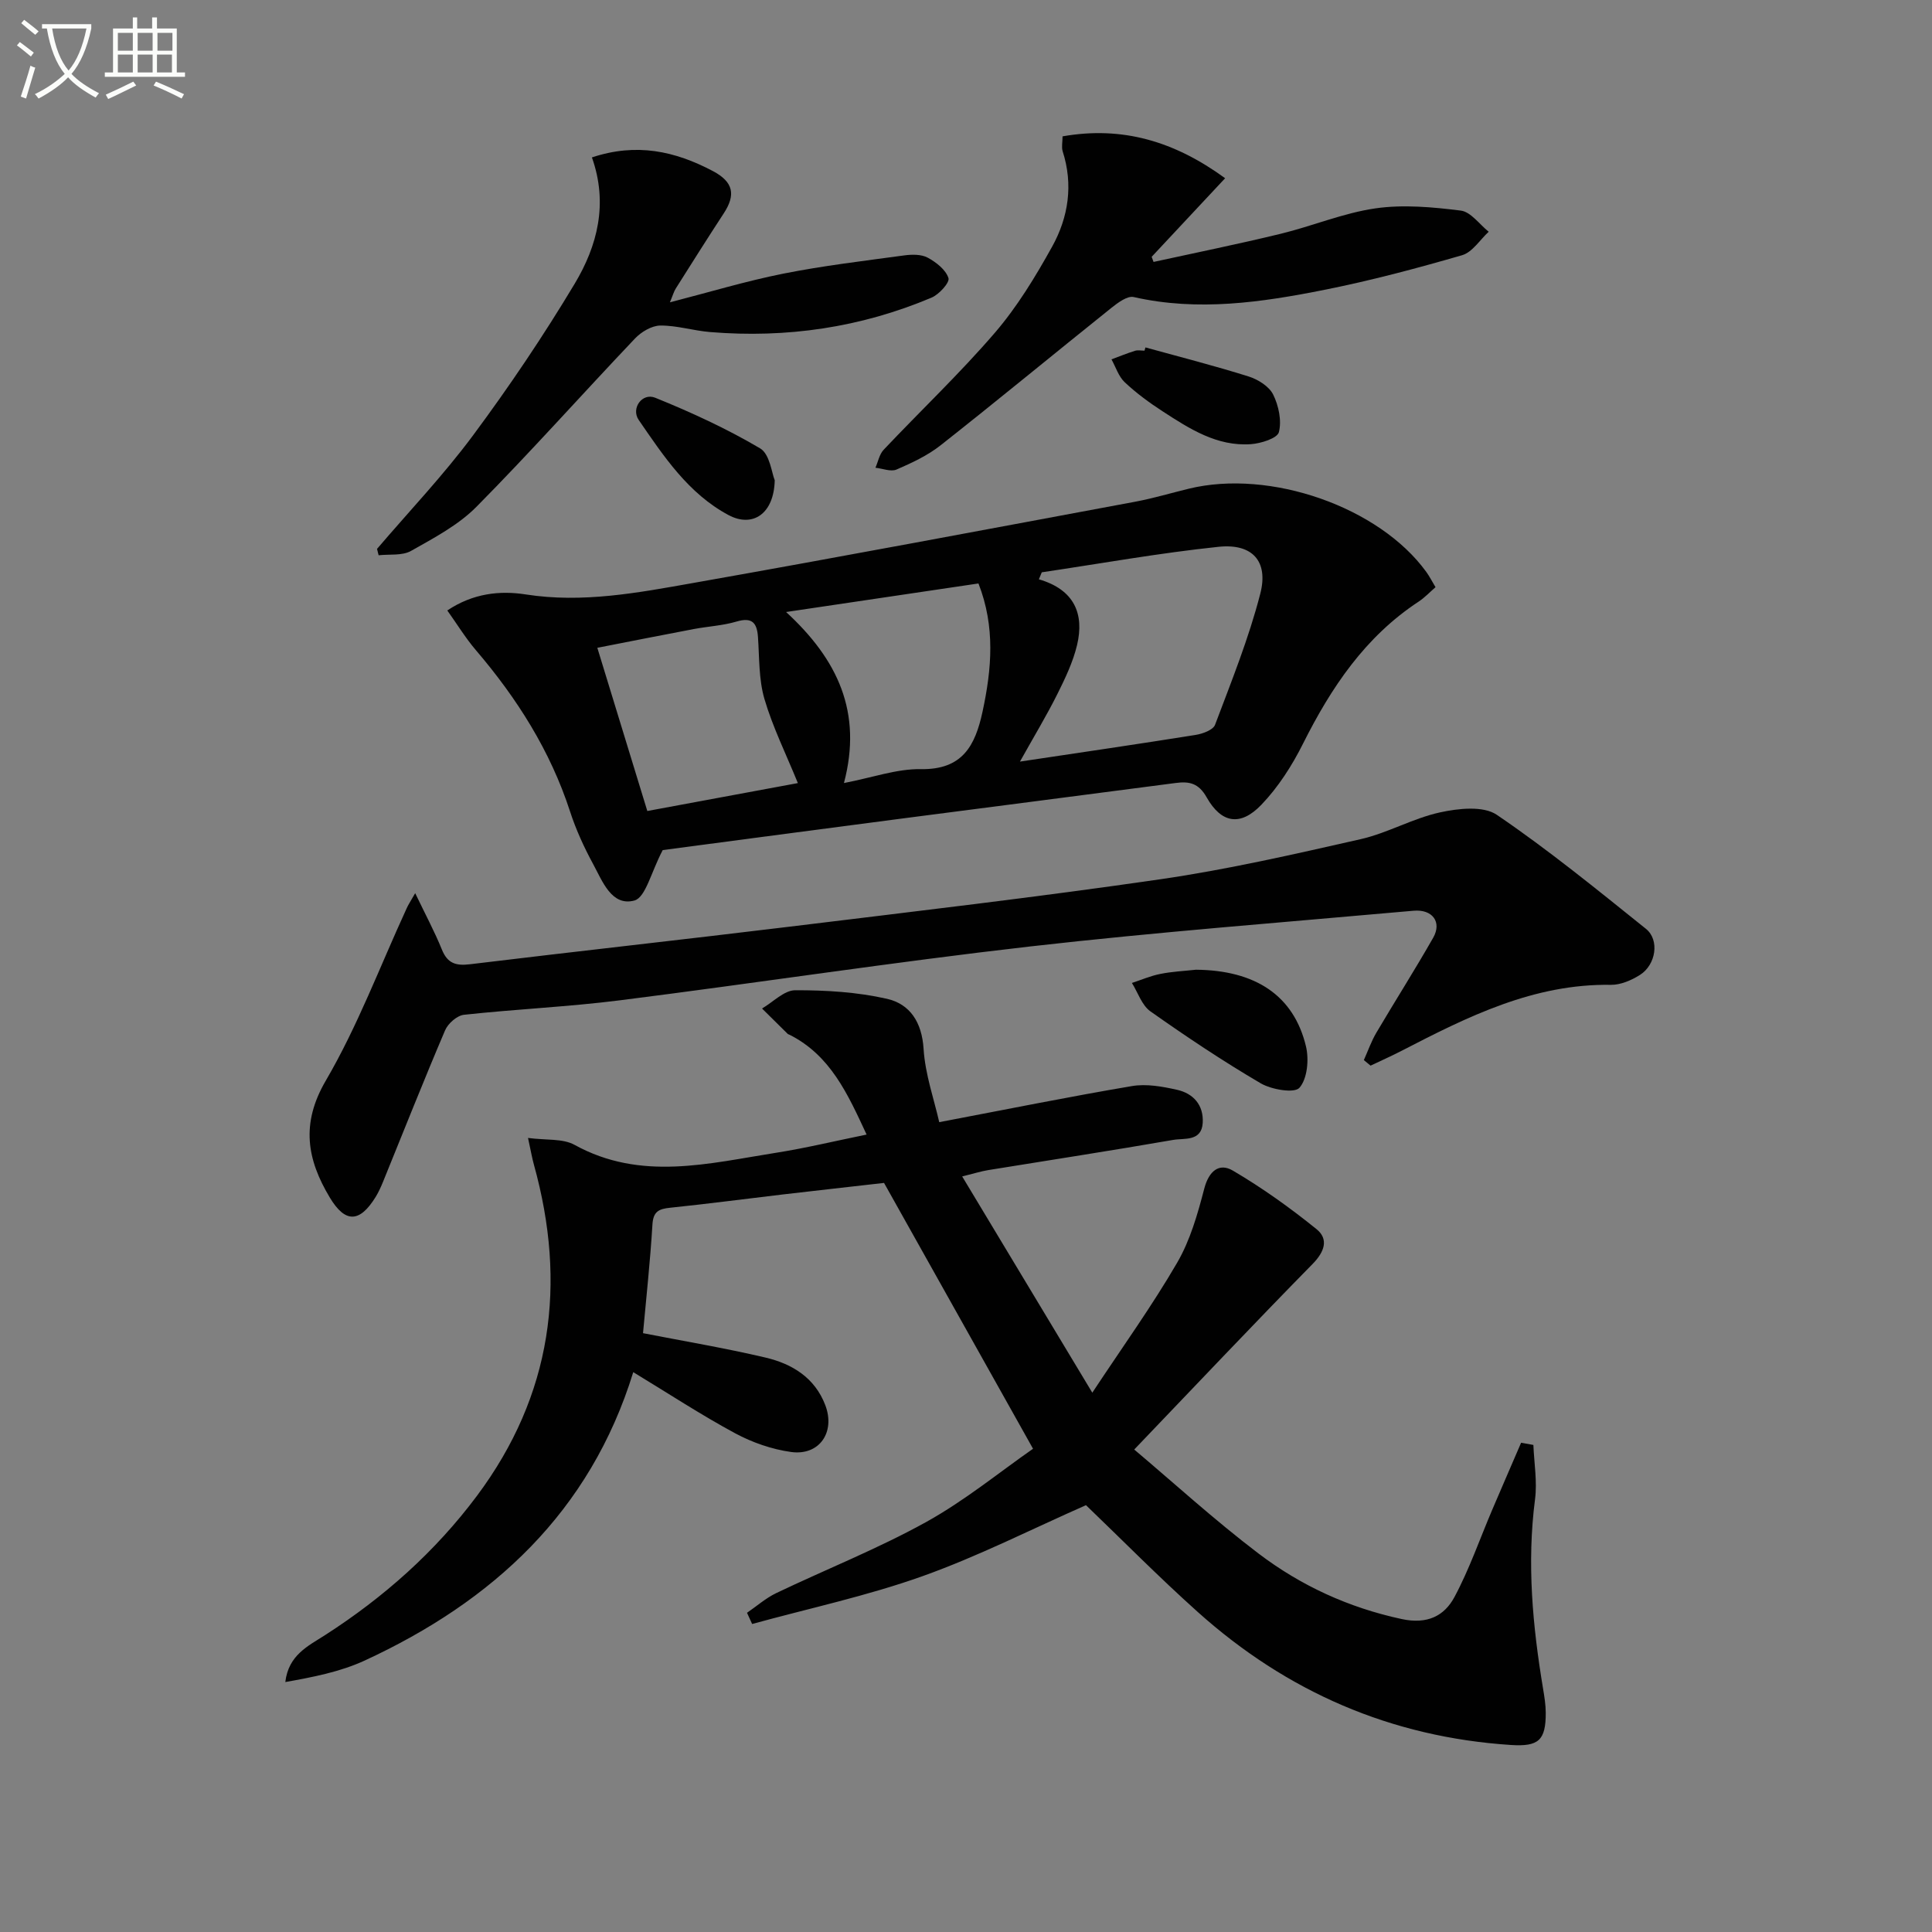
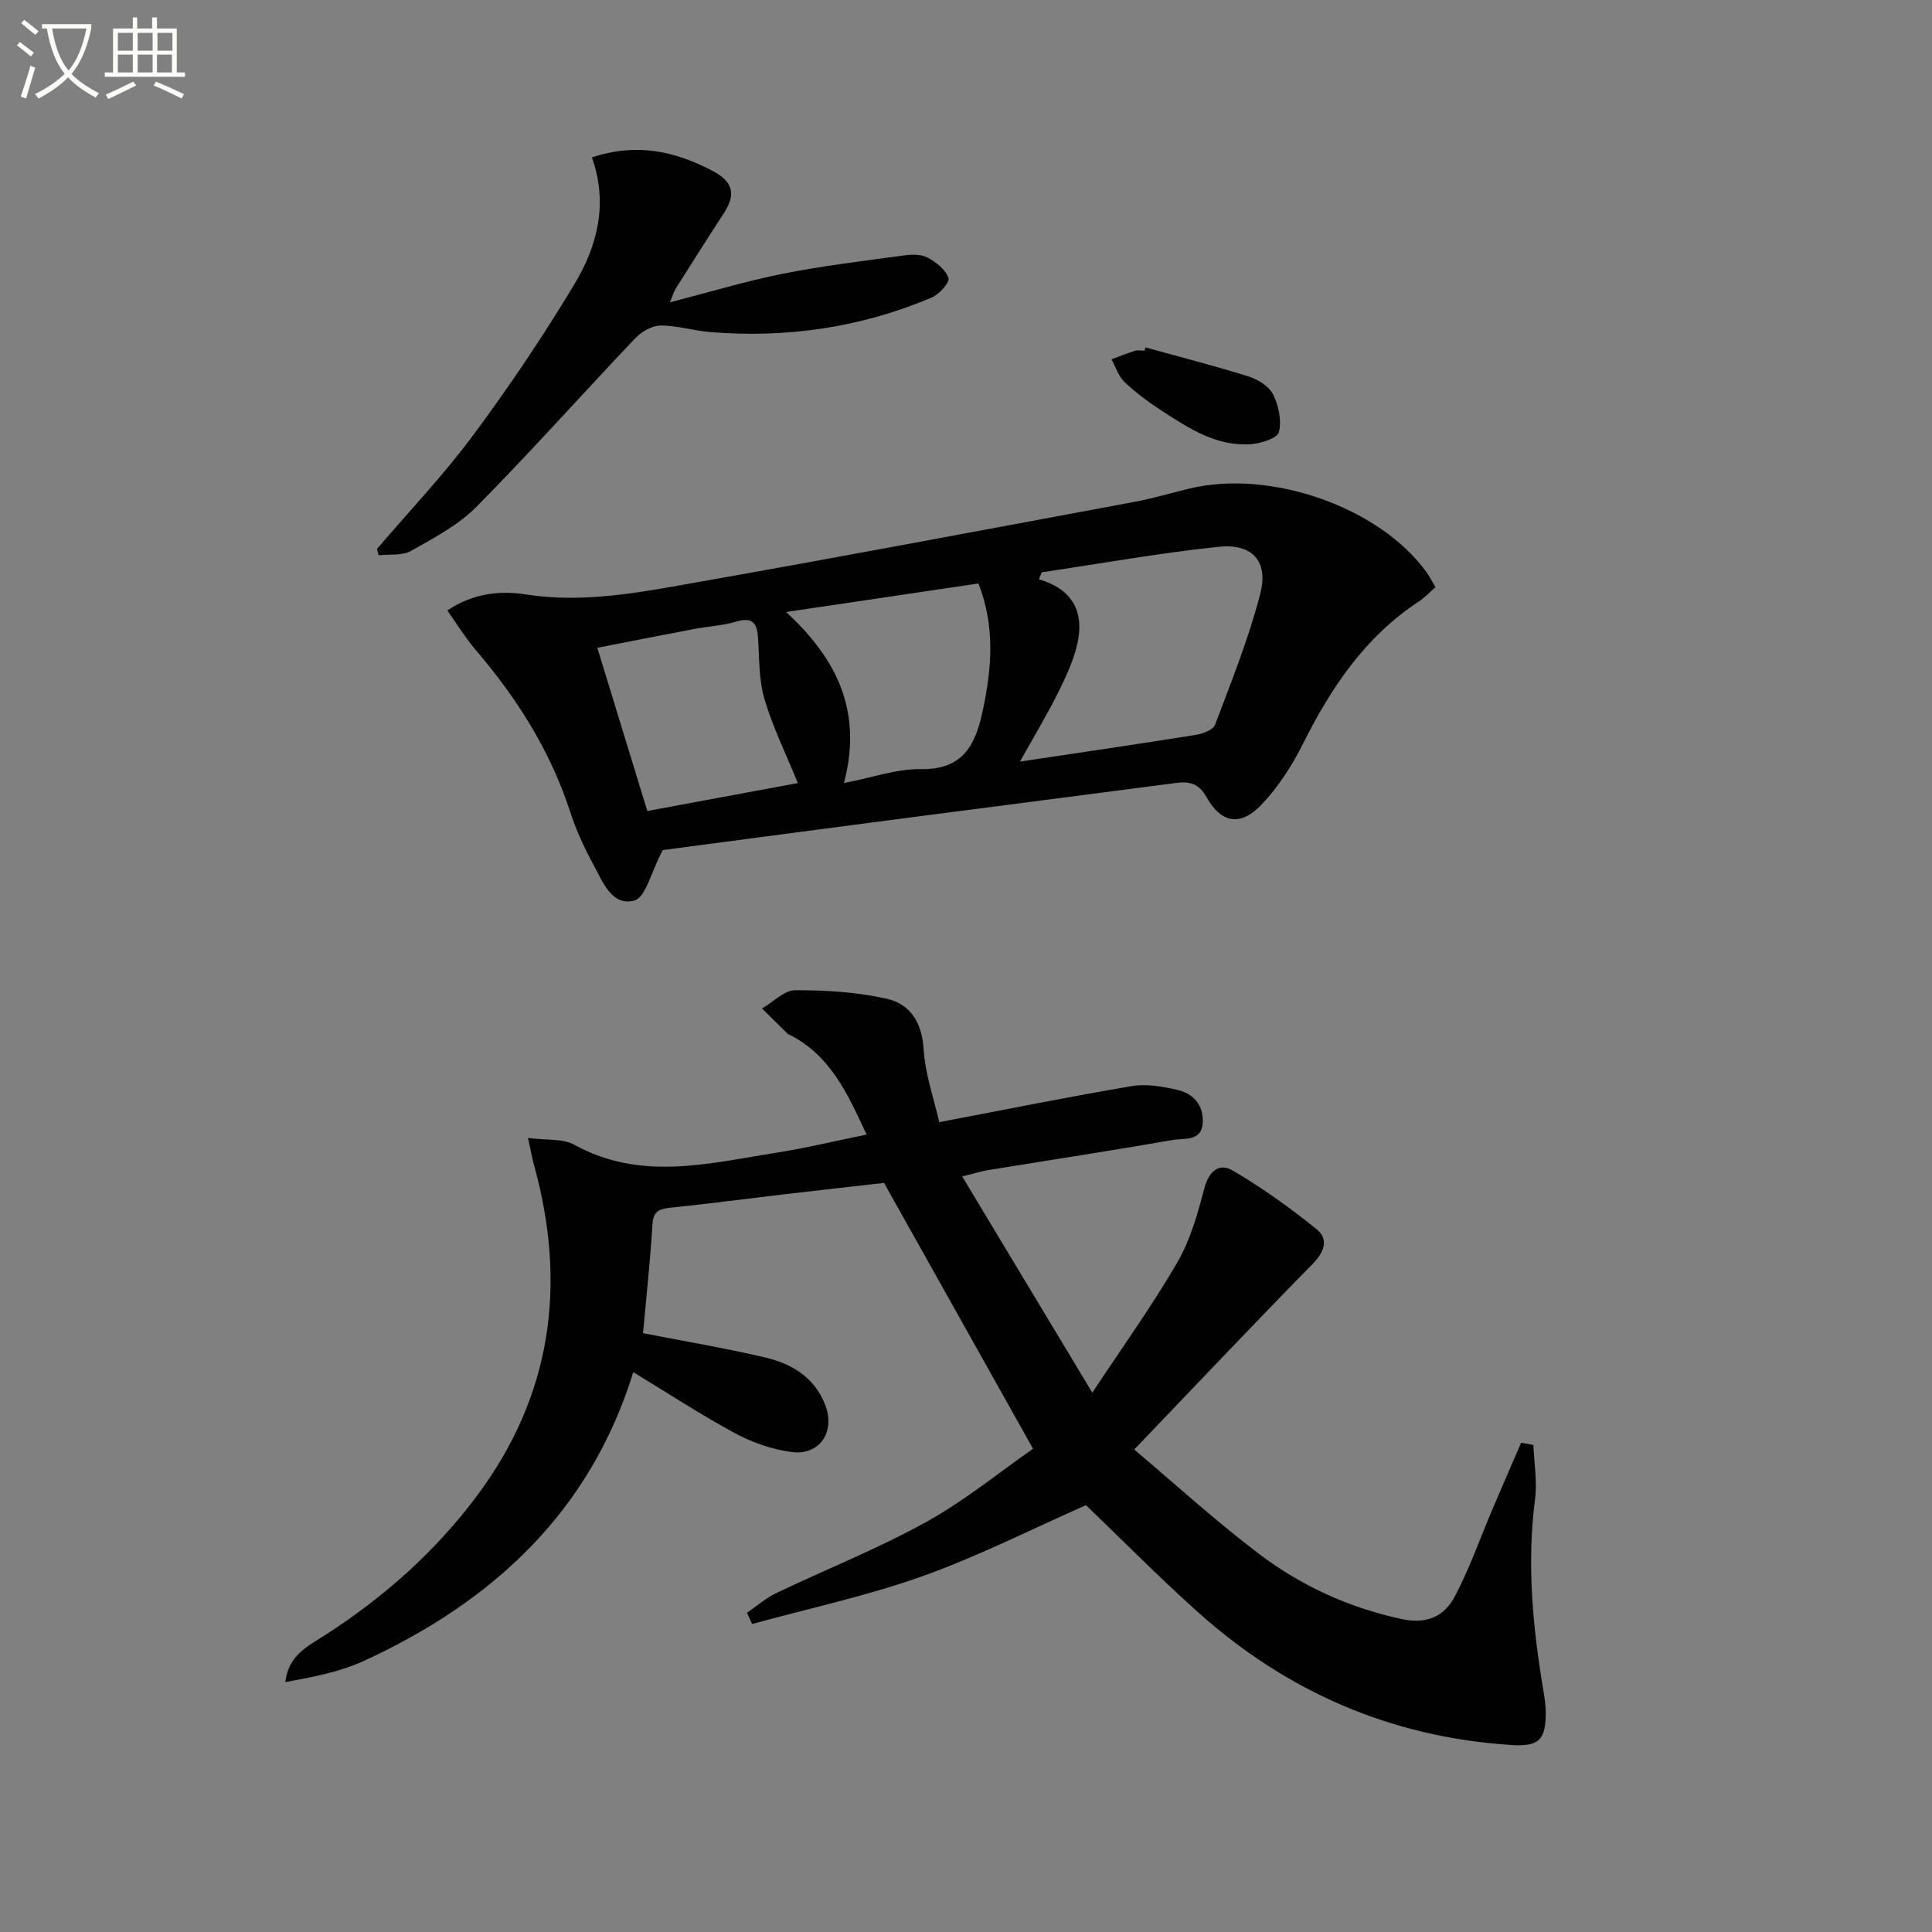
<svg xmlns="http://www.w3.org/2000/svg" enable-background="new 0 0 400 400" viewBox="0 0 400 400">
  <rect x="0" y="0" width="400" height="400" fill="#808080" stroke="none" />
  <path d="m6.4 11.7c-1-.8-1.9-1.6-2.9-2.3l.6-.7c.9.7 1.9 1.4 2.9 2.2zm-2.1 8.3c.7-2.1 1.4-4.2 2-6.4.2.1.6.3 1 .4-.7 2.3-1.3 4.4-1.9 6.4zm3-12.8c-1.1-.9-2.1-1.7-2.9-2.4l.6-.7c1 .8 2 1.5 3 2.4zm1.4-1.3v-.9h10.2v.9c-.9 4.2-2.3 7.3-4.1 9.4 1.3 1.4 3.2 2.7 5.7 4-.2.2-.4.5-.7.9-2.5-1.4-4.4-2.7-5.7-4.2-1.4 1.5-3.5 3-6.1 4.4 0 0 0 0-.1-.1-.3-.4-.5-.7-.7-.8 2.7-1.3 4.7-2.8 6.2-4.2-1.8-2.2-3-5.3-3.7-9.4zm9.2 0h-7.1c.6 3.8 1.7 6.7 3.4 8.7 1.7-2 2.9-4.8 3.7-8.7z" fill="#fbfcfa" />
  <path d="m31.6 3.6h.9v2.3h4.1v9.1h1.7v.9h-16.6v-.9h1.7v-9.1h4.1v-2.3h.9v2.3h3.1v-2.3zm-4 13.3.6.8c-1.9.9-3.8 1.9-5.8 2.8-.2-.3-.3-.6-.5-.9 2-.9 3.9-1.8 5.7-2.7zm-3.2-10.1v3.7h3.1v-3.7zm0 4.5v3.7h3.1v-3.7zm4.1-4.5v3.7h3.1v-3.7zm0 4.5v3.7h3.1v-3.7zm9.1 9.1c-2.1-1.1-4.1-2-5.8-2.7l.5-.8c2.2.9 4.1 1.8 5.8 2.6zm-1.9-13.6h-3.1v3.7h3.1zm-3.2 4.5v3.7h3.1v-3.7z" fill="#fbfcfa" />
  <g fill="#010101">
    <path d="m194.46 232.33c14.17-2.69 27-5.29 39.9-7.47 2.99-.51 6.3.09 9.33.77 3.4.76 5.54 3.18 5.32 6.86-.24 3.89-3.81 3.12-6.08 3.51-12.76 2.22-25.56 4.18-38.35 6.26-1.47.24-2.9.7-5.37 1.31 8.8 14.63 17.41 28.93 26.94 44.77 6.31-9.55 12.37-17.97 17.56-26.9 2.71-4.65 4.25-10.09 5.62-15.35.95-3.64 3.08-5.4 5.92-3.73 6.06 3.56 11.84 7.69 17.32 12.12 2.56 2.07 1.67 4.69-.82 7.22-12.12 12.34-24 24.92-36.92 38.41 8.02 6.76 16.55 14.55 25.72 21.52 8.78 6.67 18.68 11.22 29.67 13.58 5.27 1.13 8.8-.62 10.92-4.58 3.11-5.81 5.27-12.11 7.87-18.19 1.96-4.59 3.95-9.16 5.92-13.74.85.15 1.69.31 2.54.46.15 3.76.82 7.59.34 11.27-1.71 13.2-.5 26.22 1.67 39.22.27 1.63.54 3.29.55 4.93.02 5.73-1.46 7.07-7.21 6.7-24.82-1.62-46.39-11-64.83-27.53-8.16-7.31-15.87-15.14-23.15-22.12-11.15 4.91-22.24 10.56-33.87 14.71-11.47 4.09-23.48 6.65-35.25 9.89-.35-.77-.7-1.55-1.06-2.32 2.01-1.37 3.87-3.03 6.04-4.07 10.33-4.94 21.04-9.18 31.03-14.71 8.05-4.46 15.28-10.4 22.15-15.18-10.55-18.81-20.53-36.62-30.85-55.04-6.6.75-13.82 1.56-21.04 2.4-7.75.91-15.49 1.94-23.25 2.74-2.33.24-3.5.77-3.66 3.48-.46 7.62-1.29 15.21-1.95 22.49 8.29 1.62 16.89 3.06 25.36 5.05 5.49 1.29 10.21 4.15 12.38 9.86 2.12 5.57-1.21 10.49-7.07 9.69-3.98-.55-8.04-1.96-11.59-3.87-7.01-3.78-13.7-8.17-21.1-12.66-8.94 28.97-29.08 47.46-55.63 59.72-5.08 2.34-10.74 3.43-16.41 4.44.66-5.59 4.7-7.45 8.22-9.71 12.15-7.81 22.81-17.26 31.47-28.86 15.55-20.84 18.64-43.85 11.78-68.55-.39-1.4-.63-2.84-1.22-5.53 3.76.5 7.18.08 9.63 1.43 13.74 7.58 27.79 3.83 41.78 1.63 6.04-.95 12.01-2.4 18.69-3.76-3.92-8.43-7.46-16.35-15.9-20.64-.15-.08-.33-.11-.45-.22-1.77-1.74-3.54-3.49-5.3-5.24 2.29-1.33 4.57-3.77 6.86-3.78 6.35-.02 12.84.37 19 1.77 4.79 1.09 7.25 4.87 7.59 10.4.34 5.3 2.2 10.53 3.24 15.14z" />
    <path d="m137.21 176c-2.42 4.57-3.54 9.84-5.89 10.45-4.7 1.24-6.59-4.01-8.52-7.56-1.89-3.48-3.57-7.15-4.79-10.92-4.09-12.56-10.98-23.41-19.49-33.37-2.12-2.48-3.84-5.31-5.91-8.21 5.33-3.57 10.9-4.15 16.23-3.32 11.79 1.84 23.21-.34 34.61-2.36 30.56-5.4 61.05-11.15 91.56-16.83 3.74-.7 7.41-1.8 11.12-2.7 16.85-4.11 39.42 3.79 49.16 17.22.67.92 1.19 1.96 1.92 3.17-1.22 1.06-2.25 2.16-3.47 2.97-11.1 7.29-18.13 17.79-23.96 29.42-2.27 4.54-5.13 9.01-8.62 12.65-4.34 4.53-8.29 3.86-11.33-1.52-1.65-2.93-3.56-3.36-6.42-2.98-18.94 2.49-37.88 4.91-56.82 7.38-16.97 2.21-33.9 4.46-49.38 6.51zm73.96-18.32c12.8-1.92 24.59-3.64 36.35-5.52 1.46-.23 3.63-1.02 4.04-2.09 3.38-8.96 6.99-17.91 9.37-27.16 1.73-6.72-1.65-10.43-8.63-9.7-12.25 1.28-24.41 3.47-36.61 5.28-.2.48-.4.97-.6 1.45 7.35 2.14 9.44 7.16 7.9 13.63-.84 3.5-2.45 6.87-4.07 10.12-2.21 4.43-4.78 8.67-7.75 13.99zm-36.44 4.44c5.93-1.14 10.94-2.96 15.92-2.88 8.61.15 11.25-4.84 12.77-11.88 1.91-8.85 2.67-17.58-.84-26.56-13.11 1.95-25.84 3.84-39.83 5.91 10.69 9.83 15.85 20.75 11.98 35.41zm-40.71 5.79c11.11-2.06 21.41-3.97 31.17-5.78-2.5-6.13-5.22-11.62-6.92-17.41-1.19-4.06-1.04-8.53-1.34-12.83-.21-2.99-1.24-4.15-4.45-3.2-2.84.84-5.87.99-8.8 1.54-6.57 1.24-13.13 2.55-20.01 3.89 3.57 11.66 6.91 22.54 10.35 33.79z" />
-     <path d="m85.96 184.92c2.1 4.39 4.02 7.95 5.53 11.68 1.16 2.87 2.9 3.39 5.8 3.04 22.1-2.68 44.24-5.11 66.34-7.8 25.56-3.12 51.14-6.1 76.62-9.8 13.92-2.02 27.69-5.18 41.42-8.29 5.61-1.27 10.83-4.32 16.45-5.55 3.79-.83 8.98-1.41 11.78.5 10.7 7.27 20.76 15.49 30.87 23.6 2.87 2.3 2.09 7.44-1.24 9.55-1.76 1.11-4.01 2.08-6.02 2.05-15.96-.25-29.63 6.58-43.25 13.62-2.13 1.1-4.33 2.08-6.5 3.11-.46-.38-.93-.76-1.39-1.15.85-1.89 1.54-3.89 2.59-5.67 3.88-6.58 7.99-13.03 11.77-19.67 1.84-3.24-.15-5.94-4.09-5.58-26.48 2.37-53 4.39-79.41 7.4-28.37 3.24-56.61 7.57-84.94 11.15-10.7 1.35-21.5 1.82-32.23 2.99-1.44.16-3.31 1.8-3.91 3.22-4.43 10.38-8.58 20.88-12.84 31.34-.44 1.07-.92 2.15-1.52 3.13-3.31 5.37-6.29 5.5-9.5.16-4.71-7.85-6.07-15.26-.84-24.21 6.58-11.26 11.22-23.67 16.7-35.58.32-.75.77-1.43 1.81-3.24z" />
-     <path d="m219.99 28.23c12.35-2.17 23.13.99 33.66 8.67-5.16 5.52-10.18 10.9-15.21 16.27.13.35.26.71.39 1.06 8.77-1.92 17.57-3.7 26.29-5.82 6.6-1.6 12.99-4.31 19.65-5.27 5.77-.83 11.83-.27 17.67.46 2.08.26 3.86 2.85 5.78 4.38-1.82 1.67-3.38 4.24-5.51 4.86-9.4 2.72-18.88 5.25-28.47 7.16-13.04 2.6-26.18 4.53-39.52 1.5-1.3-.3-3.26 1.16-4.58 2.21-11.82 9.46-23.49 19.1-35.38 28.47-2.7 2.13-5.95 3.65-9.14 5.03-1.18.51-2.9-.21-4.37-.37.55-1.25.81-2.77 1.69-3.71 7.66-8.11 15.78-15.8 23.04-24.24 4.62-5.37 8.38-11.58 11.84-17.8 3.39-6.11 4.42-12.84 2.19-19.78-.26-.86-.02-1.9-.02-3.08z" />
    <path d="m122.55 32.59c9.26-3.08 17.21-1.3 25.03 2.82 4.32 2.28 4.76 4.95 2.26 8.77-3.36 5.14-6.64 10.34-9.92 15.54-.42.66-.63 1.46-1.22 2.87 8.21-2.11 15.76-4.4 23.45-5.93 8.27-1.65 16.68-2.64 25.05-3.78 1.6-.22 3.55-.25 4.88.47 1.75.95 3.74 2.5 4.29 4.23.29.92-1.94 3.38-3.5 4.04-14.66 6.19-29.99 8.43-45.83 7.13-3.46-.28-6.9-1.38-10.33-1.35-1.77.02-3.93 1.3-5.23 2.67-10.99 11.57-21.61 23.51-32.83 34.85-3.77 3.81-8.81 6.46-13.55 9.14-1.83 1.03-4.45.65-6.71.9-.11-.44-.22-.88-.33-1.32 6.66-7.8 13.77-15.27 19.87-23.49 7.51-10.12 14.58-20.61 21.06-31.42 4.67-7.8 6.97-16.54 3.56-26.14z" />
-     <path d="m247.61 200.77c12.31.11 20.26 5.34 22.78 15.88.65 2.72.28 6.69-1.35 8.56-1.04 1.19-5.77.39-8.02-.92-7.84-4.6-15.42-9.66-22.84-14.9-1.77-1.25-2.58-3.88-3.83-5.88 1.96-.64 3.88-1.48 5.89-1.87 2.41-.49 4.91-.6 7.37-.87z" />
    <path d="m237.15 71.93c7.14 1.97 14.32 3.8 21.38 6.02 1.93.61 4.22 2.04 5.06 3.73 1.14 2.3 1.8 5.41 1.19 7.79-.33 1.28-3.71 2.34-5.79 2.49-7.01.5-12.69-3.17-18.25-6.78-2.77-1.79-5.47-3.78-7.87-6.03-1.28-1.2-1.86-3.14-2.75-4.75 1.62-.6 3.22-1.26 4.86-1.77.6-.19 1.32-.03 1.98-.03.06-.22.13-.45.19-.67z" />
-     <path d="m160.4 99.43c-.16 7.02-4.61 9.85-9.55 7.22-8.35-4.46-13.44-12.19-18.61-19.7-1.65-2.4.72-5.7 3.42-4.6 7.44 3.01 14.8 6.4 21.7 10.47 2.03 1.18 2.42 5.15 3.04 6.61z" />
  </g>
</svg>